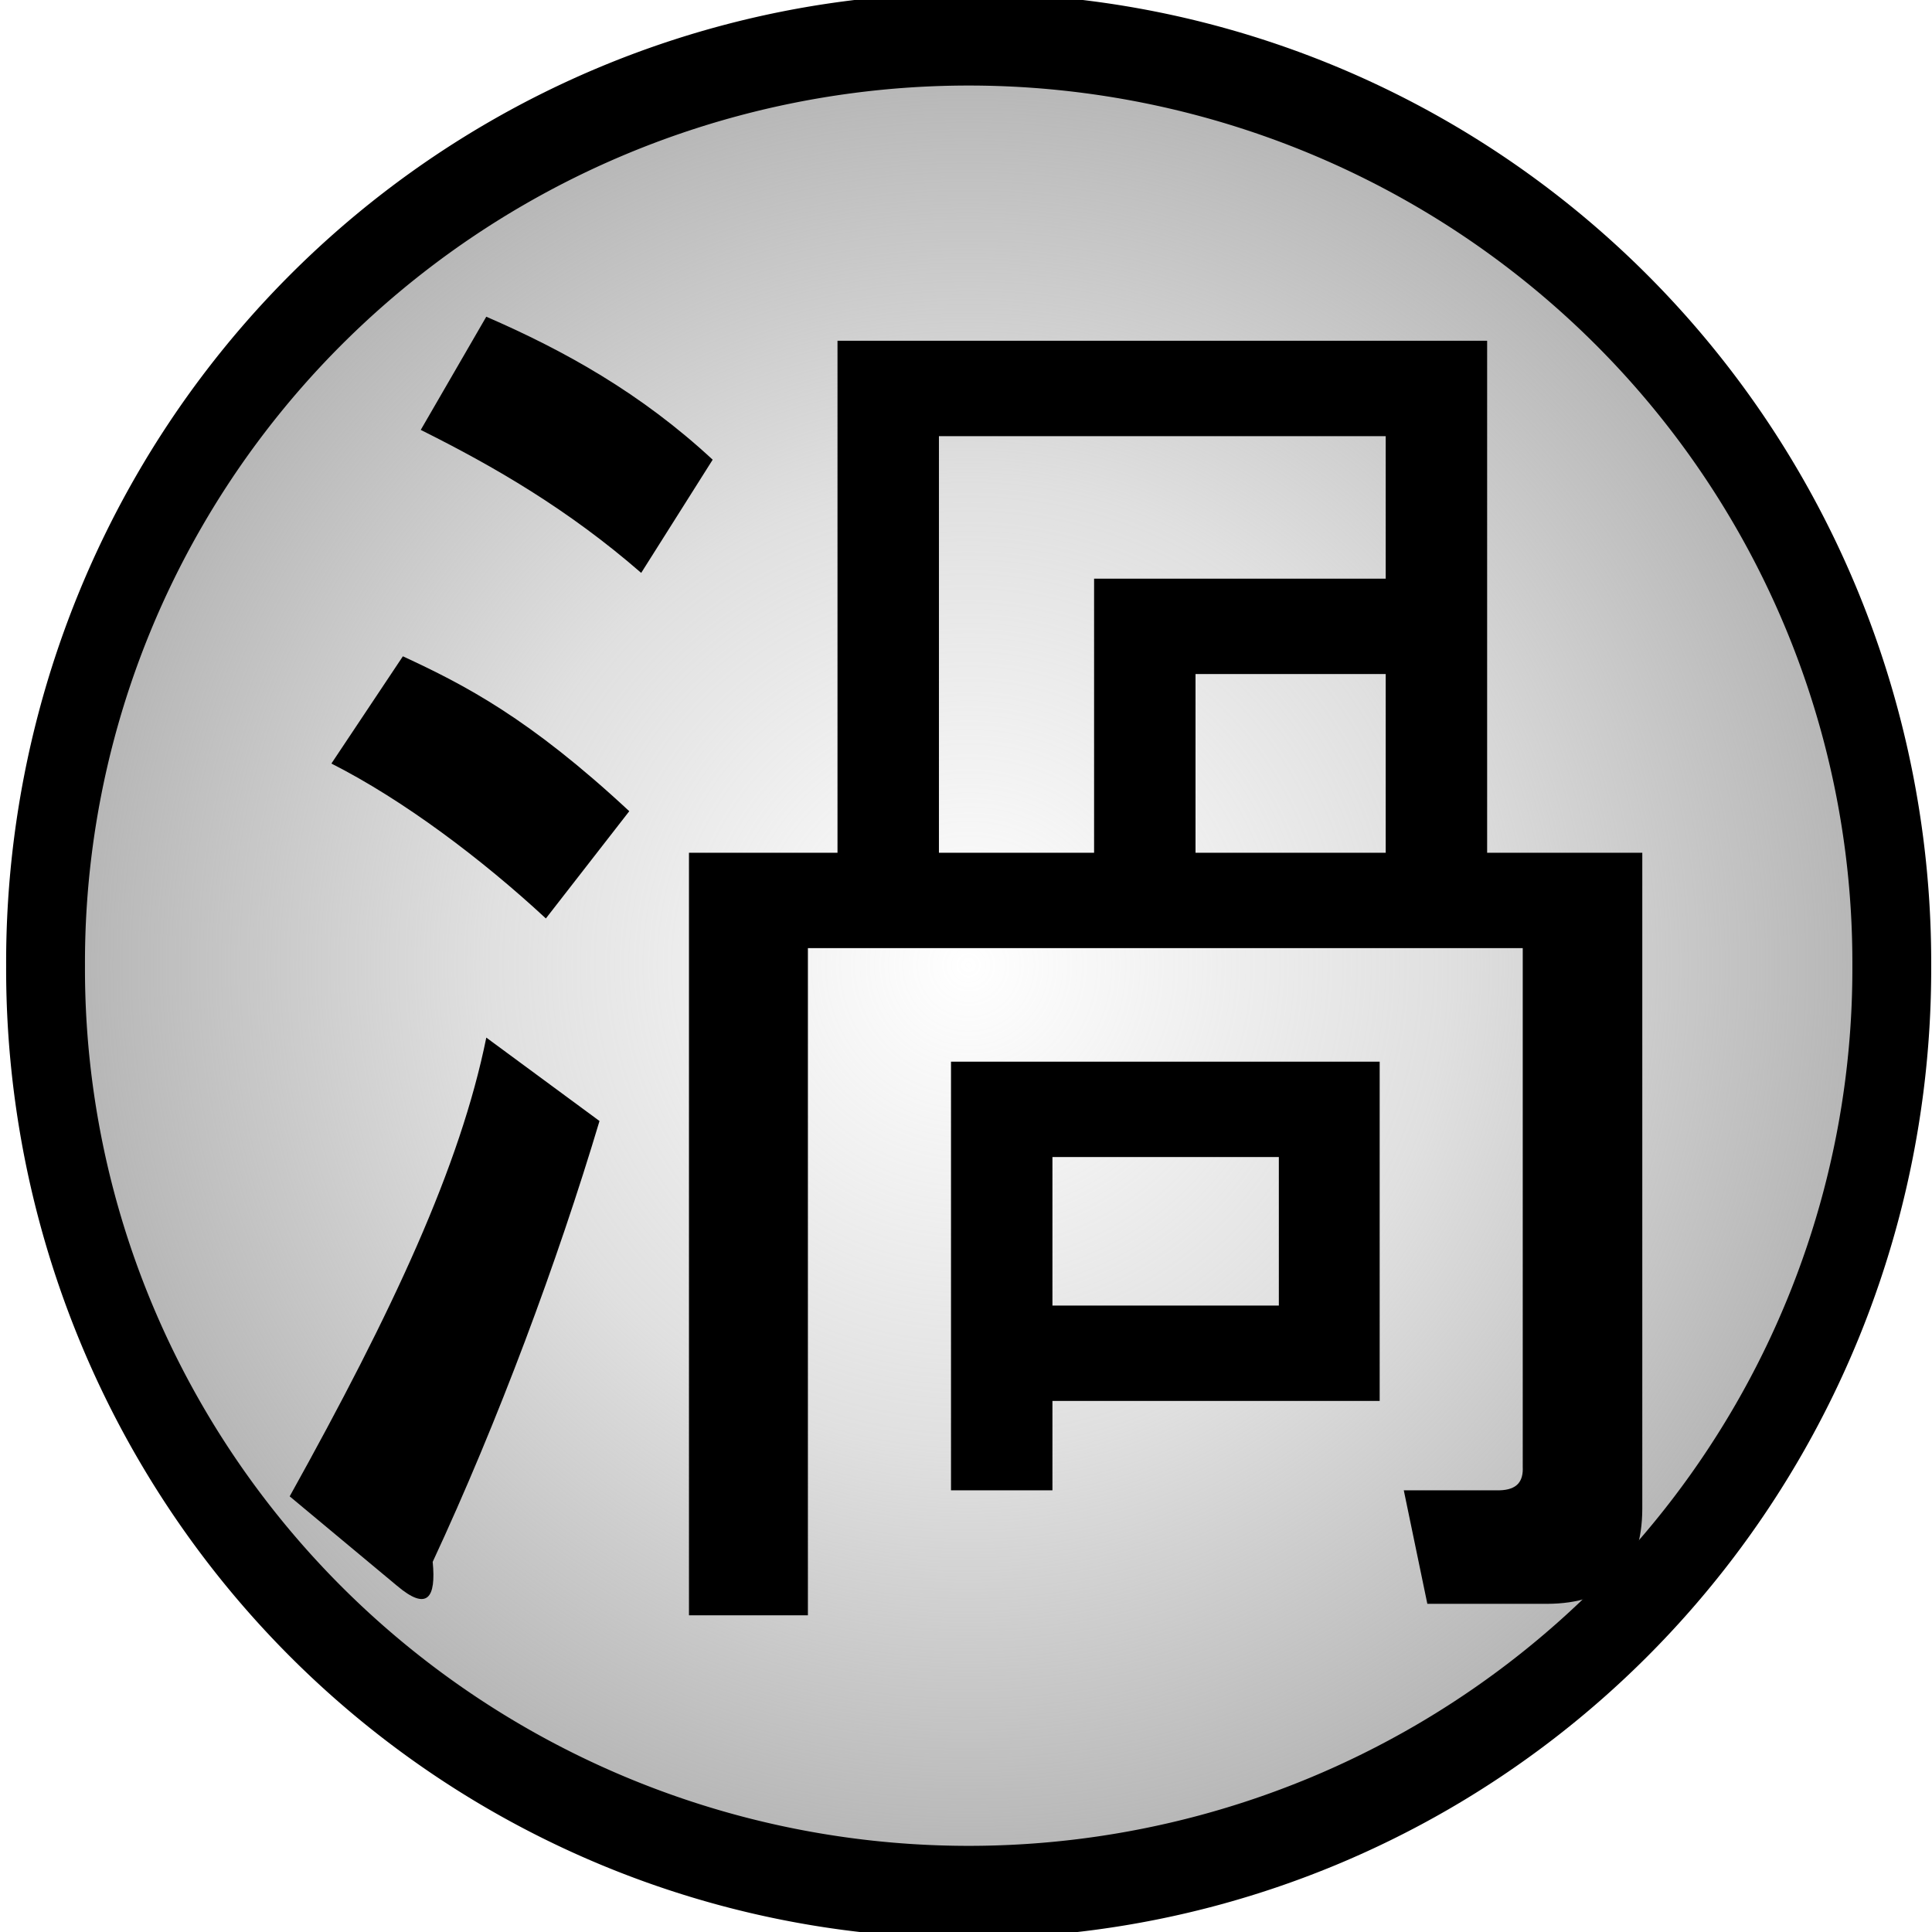
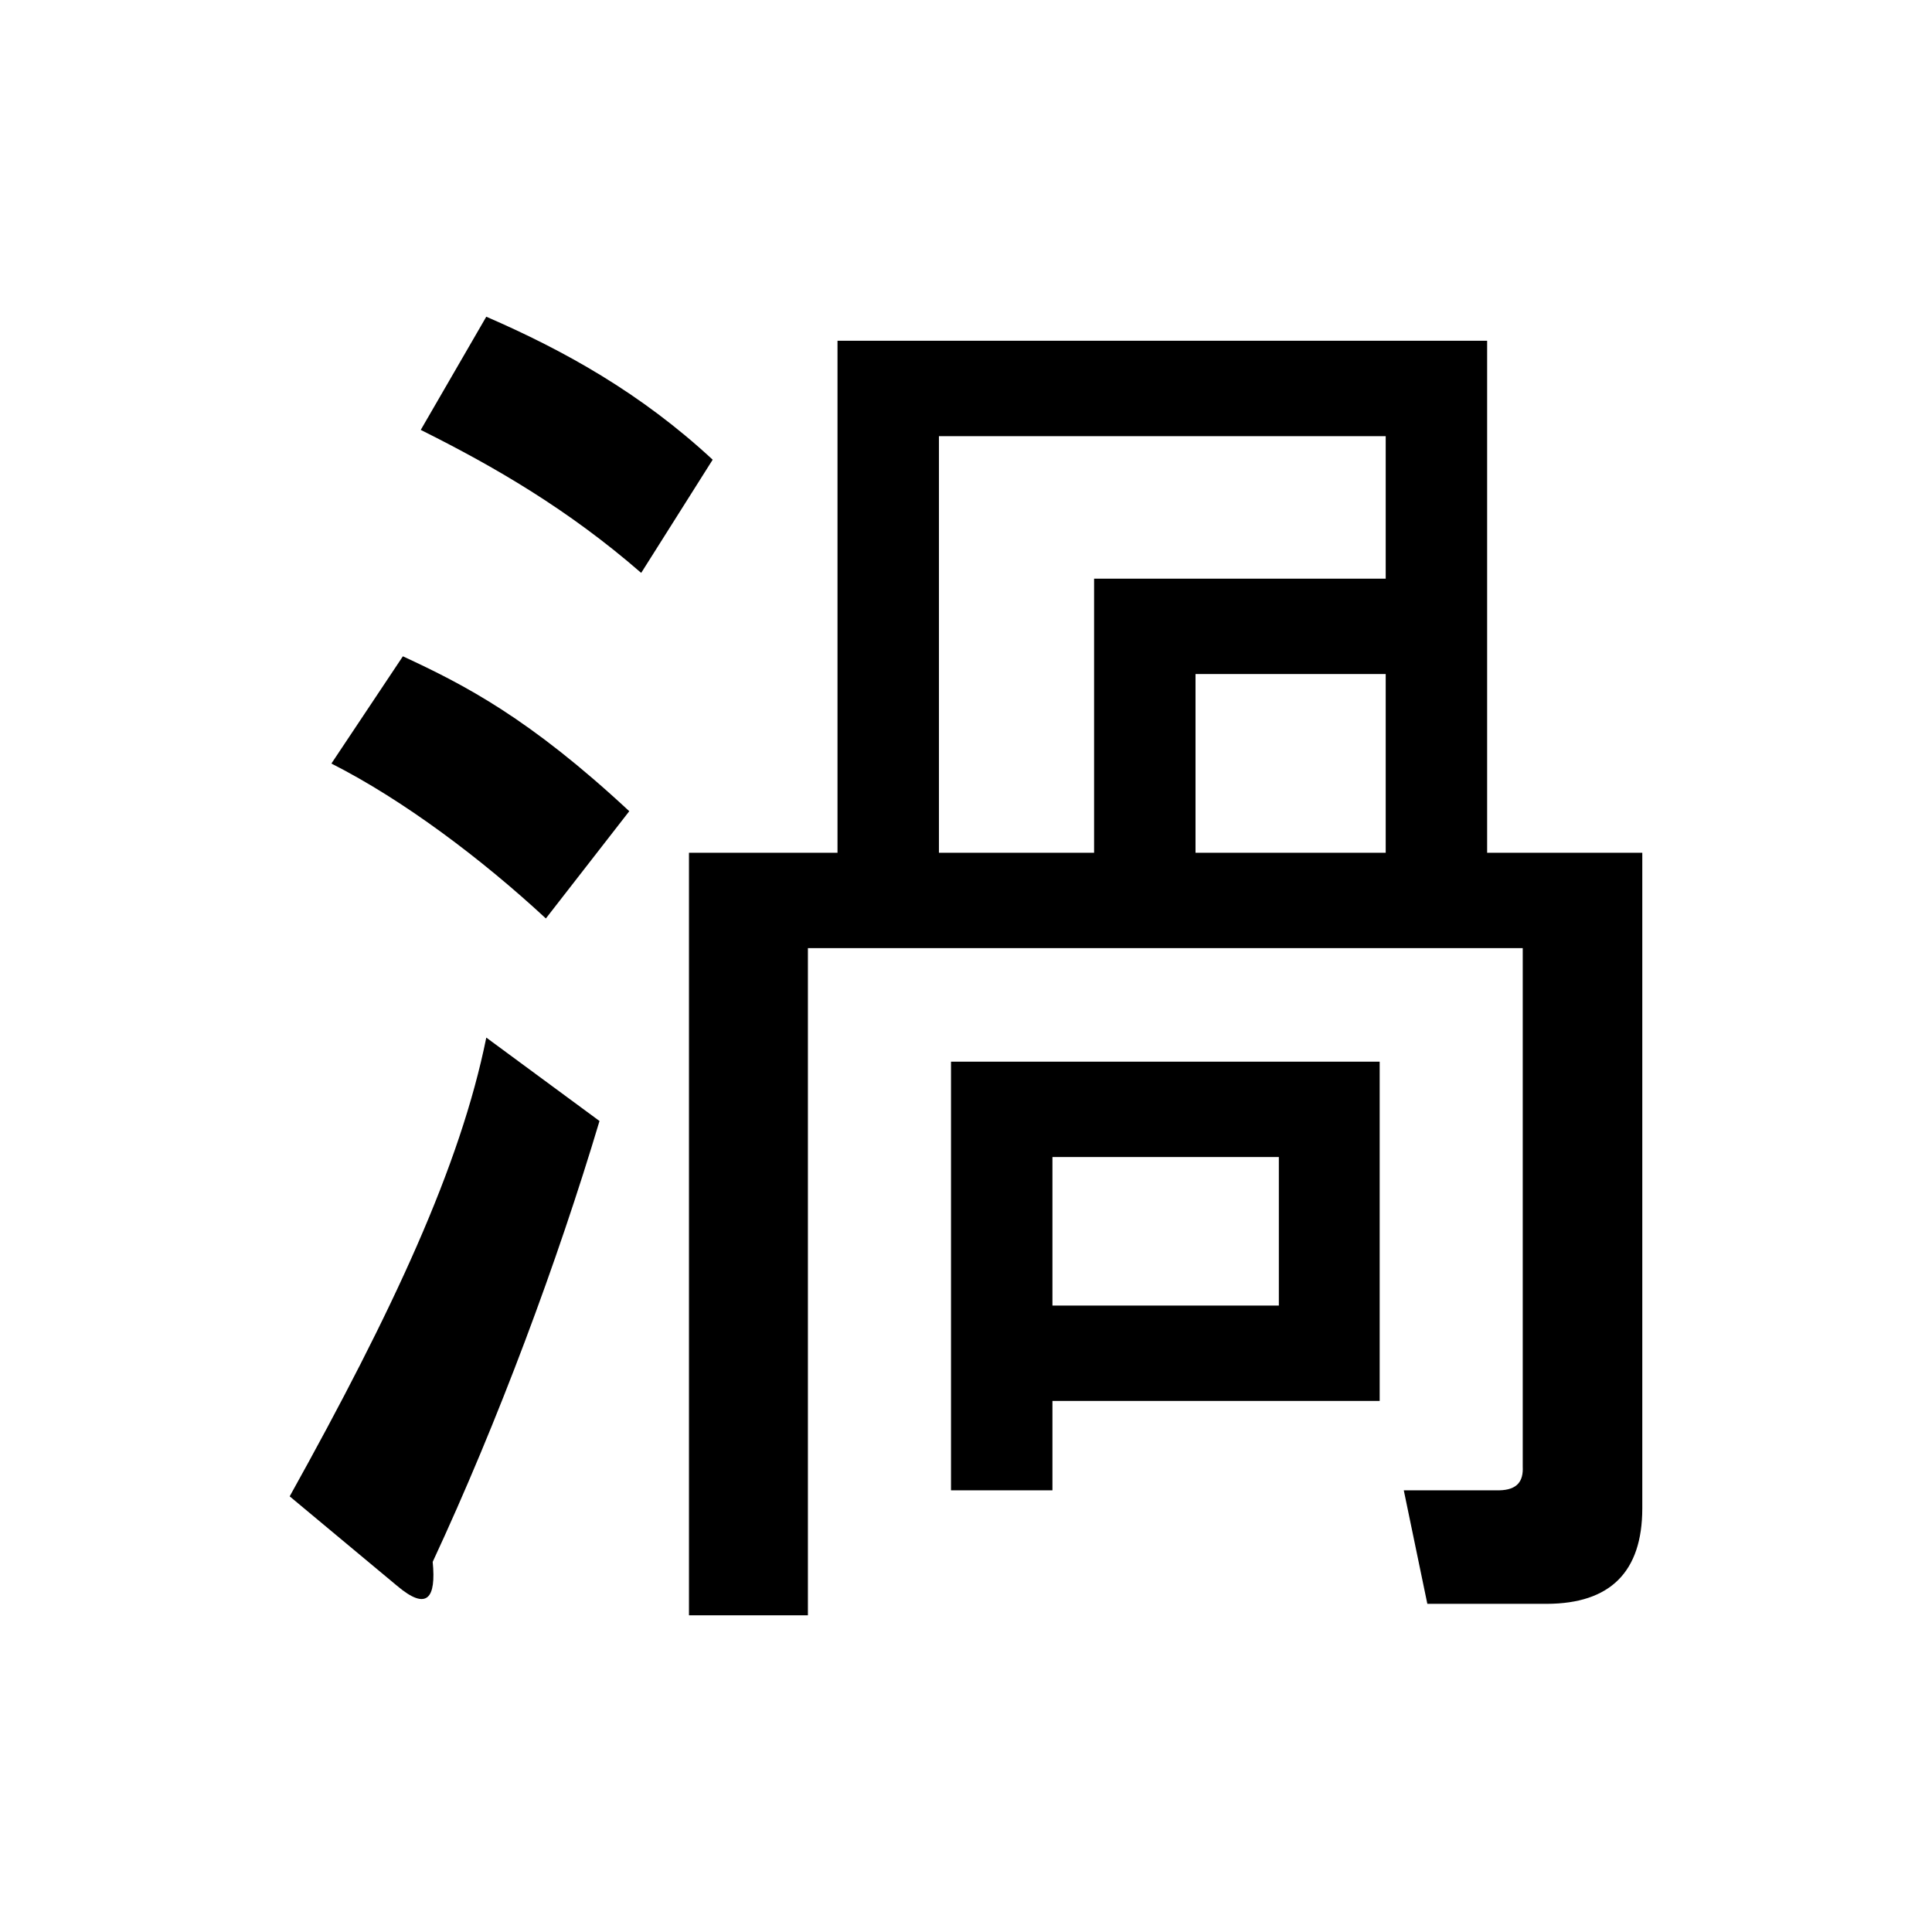
<svg xmlns="http://www.w3.org/2000/svg" xmlns:ns1="http://www.inkscape.org/namespaces/inkscape" xmlns:ns2="http://sodipodi.sourceforge.net/DTD/sodipodi-0.dtd" xmlns:xlink="http://www.w3.org/1999/xlink" width="100" height="100" id="svg3756" version="1.1" ns1:version="0.47 r22583" ns2:docname="Land of Whirlpools Symbol.svg">
  <defs id="defs3758">
    <radialGradient ns1:collect="always" xlink:href="#linearGradientUnknown-8" id="radialGradient3467-8" gradientUnits="userSpaceOnUse" gradientTransform="matrix(1,0,0,0.859,0,11.573)" cx="-1021.506" cy="82.343" fx="-1021.506" fy="82.343" r="83.034" />
    <linearGradient id="linearGradientUnknown-8">
      <stop offset="0" id="stopUnknown0-2" style="stop-color:#afafaf;stop-opacity:0;" />
      <stop style="stop-color:#afafaf;stop-opacity:0.392;" id="stop6169-4" offset="0.5" />
      <stop offset="1" id="stopUnknown1-5" style="stop-color:#afafaf;stop-opacity:1;" />
    </linearGradient>
  </defs>
  <ns2:namedview id="base" pagecolor="#ffffff" bordercolor="#666666" borderopacity="1.0" ns1:pageopacity="0.0" ns1:pageshadow="2" ns1:zoom="6.78" ns1:cx="50.000005" ns1:cy="50.000004" ns1:document-units="px" ns1:current-layer="svg3756" showgrid="false" ns1:window-width="1280" ns1:window-height="940" ns1:window-x="-8" ns1:window-y="-8" ns1:window-maximized="1" ns1:snap-object-midpoints="true" ns1:snap-center="true" />
-   <path ns2:type="arc" style="fill:url(#radialGradient3467-8);fill-opacity:1;stroke:#000000;stroke-width:6.801;stroke-linecap:butt;stroke-linejoin:round;stroke-miterlimit:4;stroke-opacity:1;stroke-dasharray:none;stroke-dashoffset:55.5" id="Whirlpool Country Icon-5" ns2:cx="-1021.5062" ns2:cy="82.343224" ns2:rx="79.633545" ns2:ry="67.963112" d="m -941.873,82.343 a 79.634,67.963 0 1 1 -159.267,0 79.634,67.963 0 1 1 159.267,0 z" transform="matrix(0.6,0,0,0.703,663.042,-7.903)" />
  <path d="m 25.171,53.706 5.859,4.317 c -2.174,7.271 -5.237,15.518 -8.634,22.819 0.183,1.872 -0.279,2.564 -1.85,1.234 L 14.994,77.451 C 20.361,67.799 23.82,60.365 25.171,53.706 z M 32.571,41.988 28.254,47.539 C 24.933,44.461 20.874,41.405 17.153,39.521 l 3.7,-5.551 c 3.196,1.482 6.527,3.19 11.718,8.018 z m 4.317,-18.194 -3.7,5.859 c -3.765,-3.275 -7.58,-5.492 -11.41,-7.401 l 3.392,-5.859 c 4.043,1.754 8.001,3.953 11.718,7.401 z m 12.336,31.156 0,22.188 5.25,0 0,-4.625 16.938,0 0,-17.562 -22.188,0 z m 5.25,4.938 11.719,0 0,7.688 -11.719,0 0,-7.688 z m -11.125,-42.25 0,26.5 -7.688,0 0,39.469 6.156,0 0,-34.531 37,0 0,26.844 c 0.035,0.739 -0.273,1.2 -1.219,1.219 l -4.938,0 1.219,5.875 6.188,0 c 3.28,-0.01 4.934,-1.653 4.938,-4.938 l 0,-33.938 -8.031,0 0,-26.5 -33.625,0 z m 5.25,4.938 23.125,0 0,7.375 -15.094,0 0,14.188 -8.031,0 0,-21.562 z m 13.281,12.312 9.844,0 0,9.25 -9.844,0 0,-9.25 z" style="fill:#000000;fill-opacity:1;stroke:none" id="Whirlpool Country Kanji-1" />
</svg>